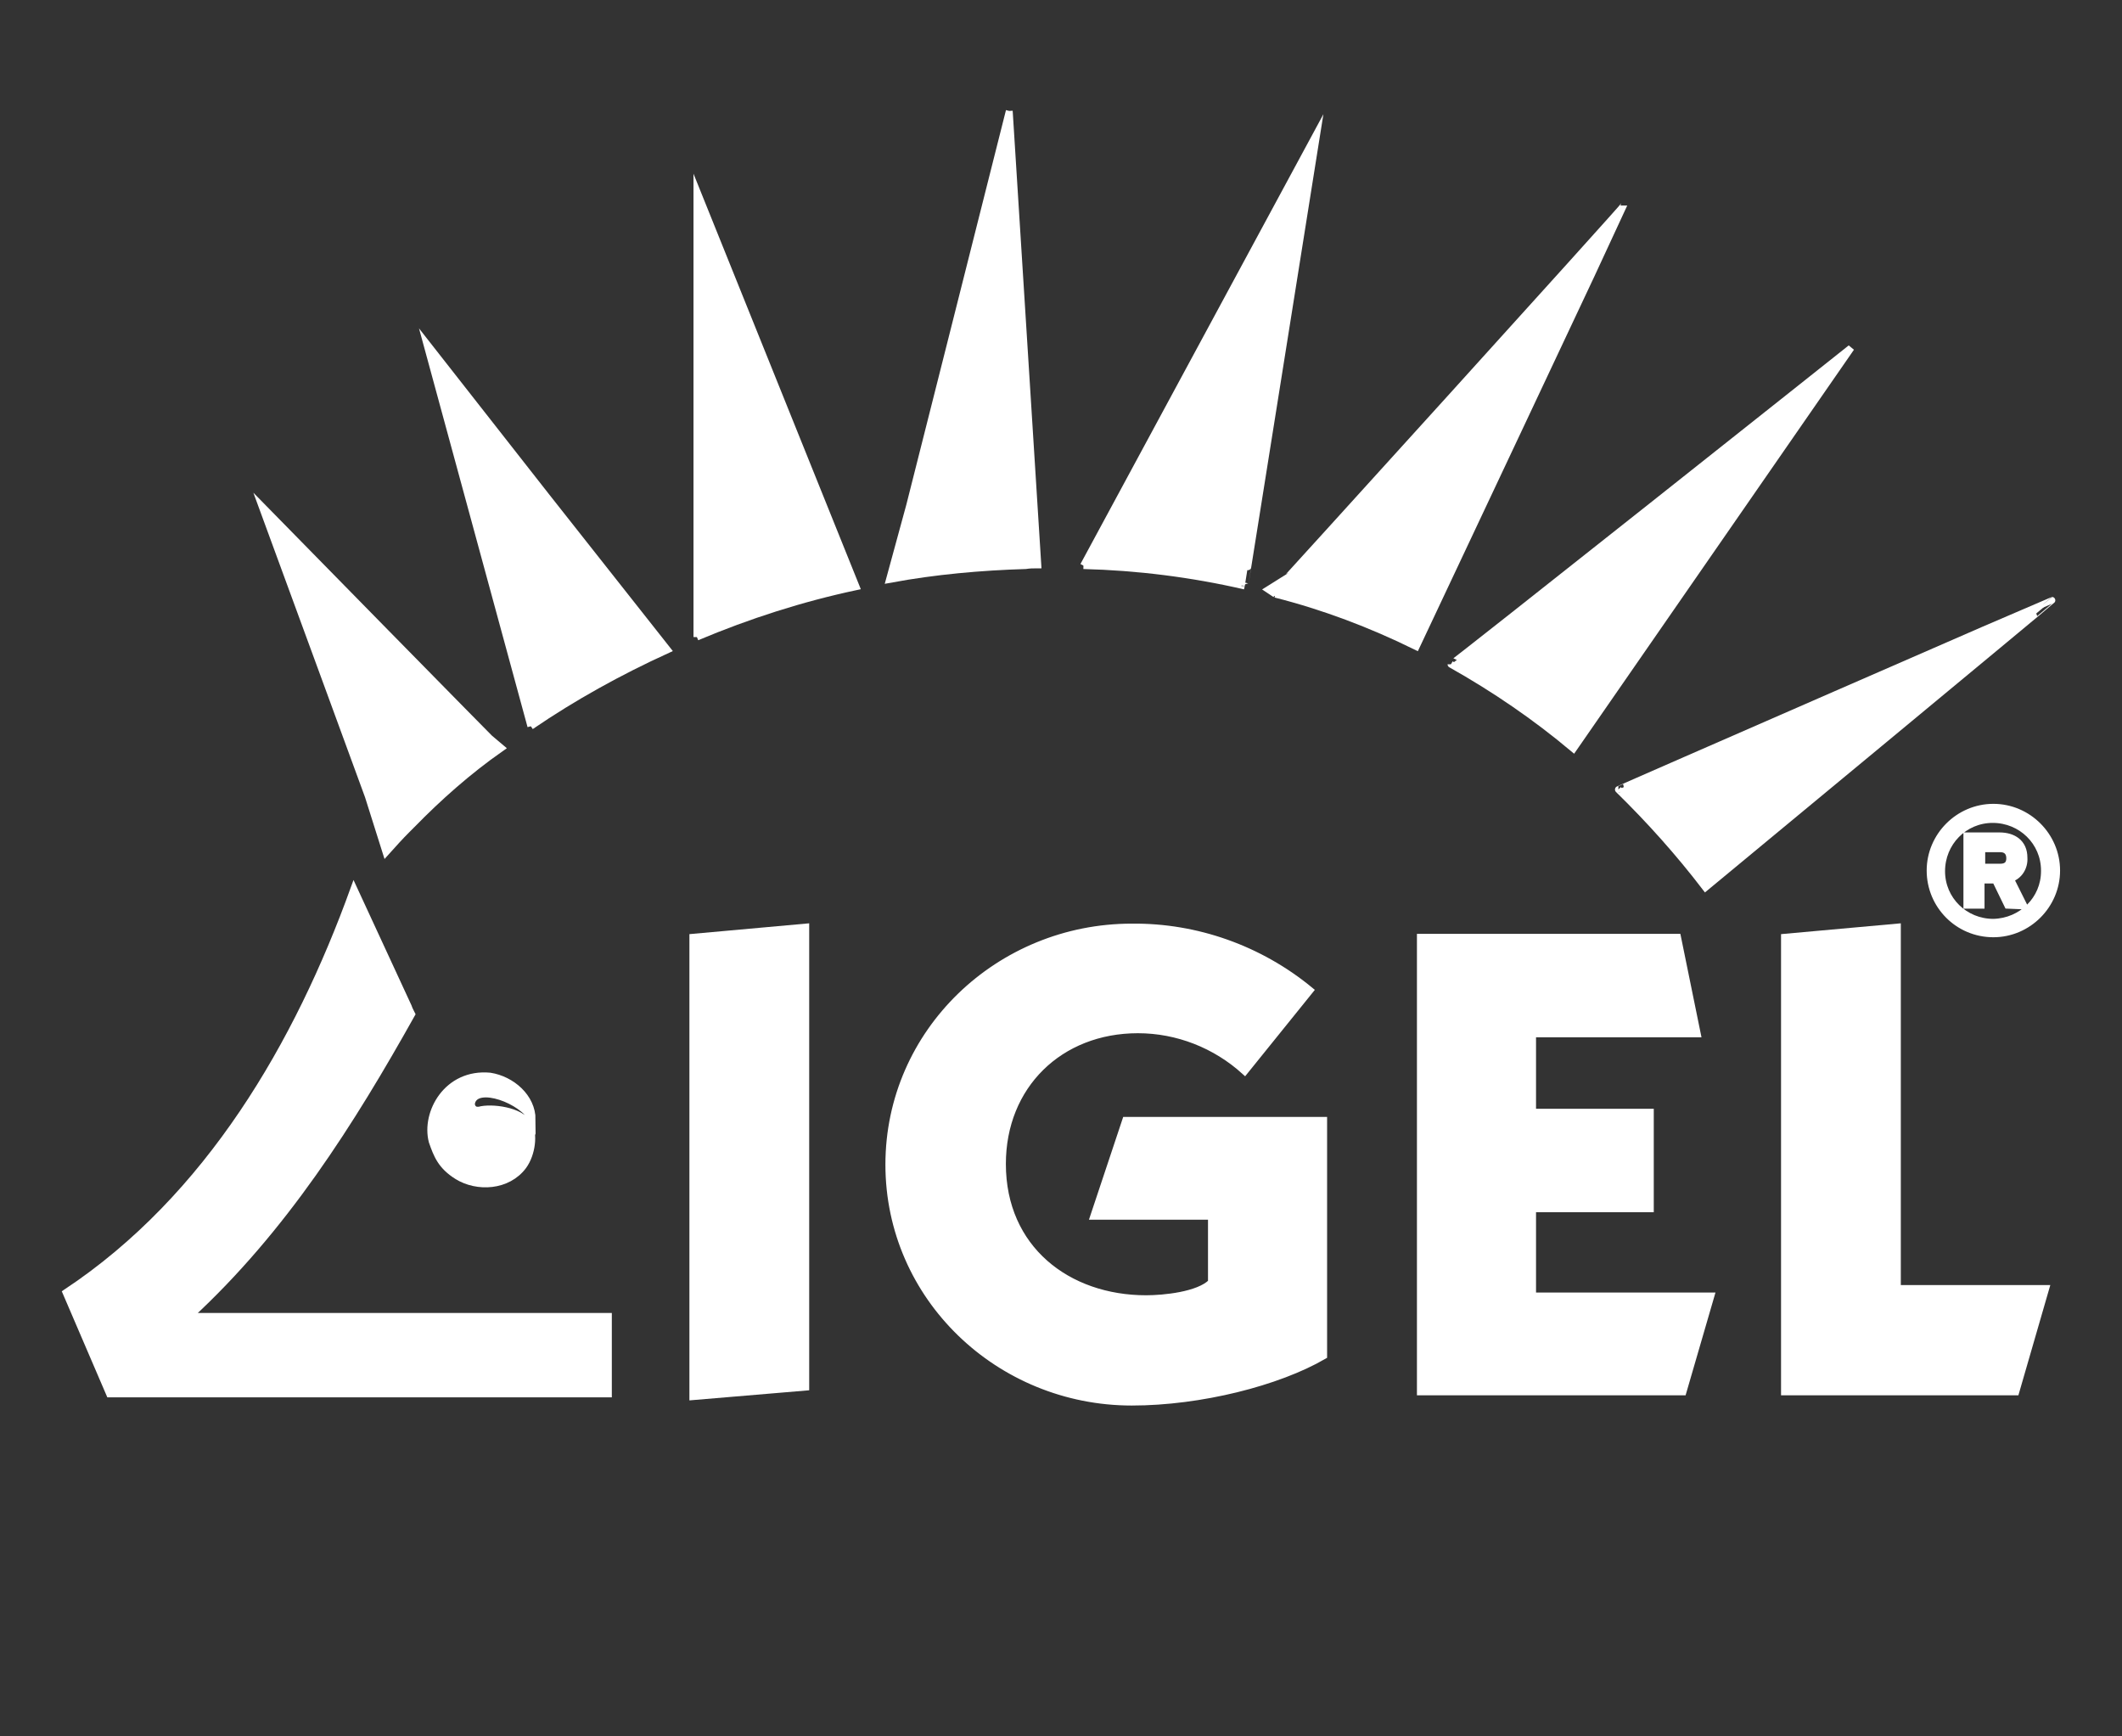
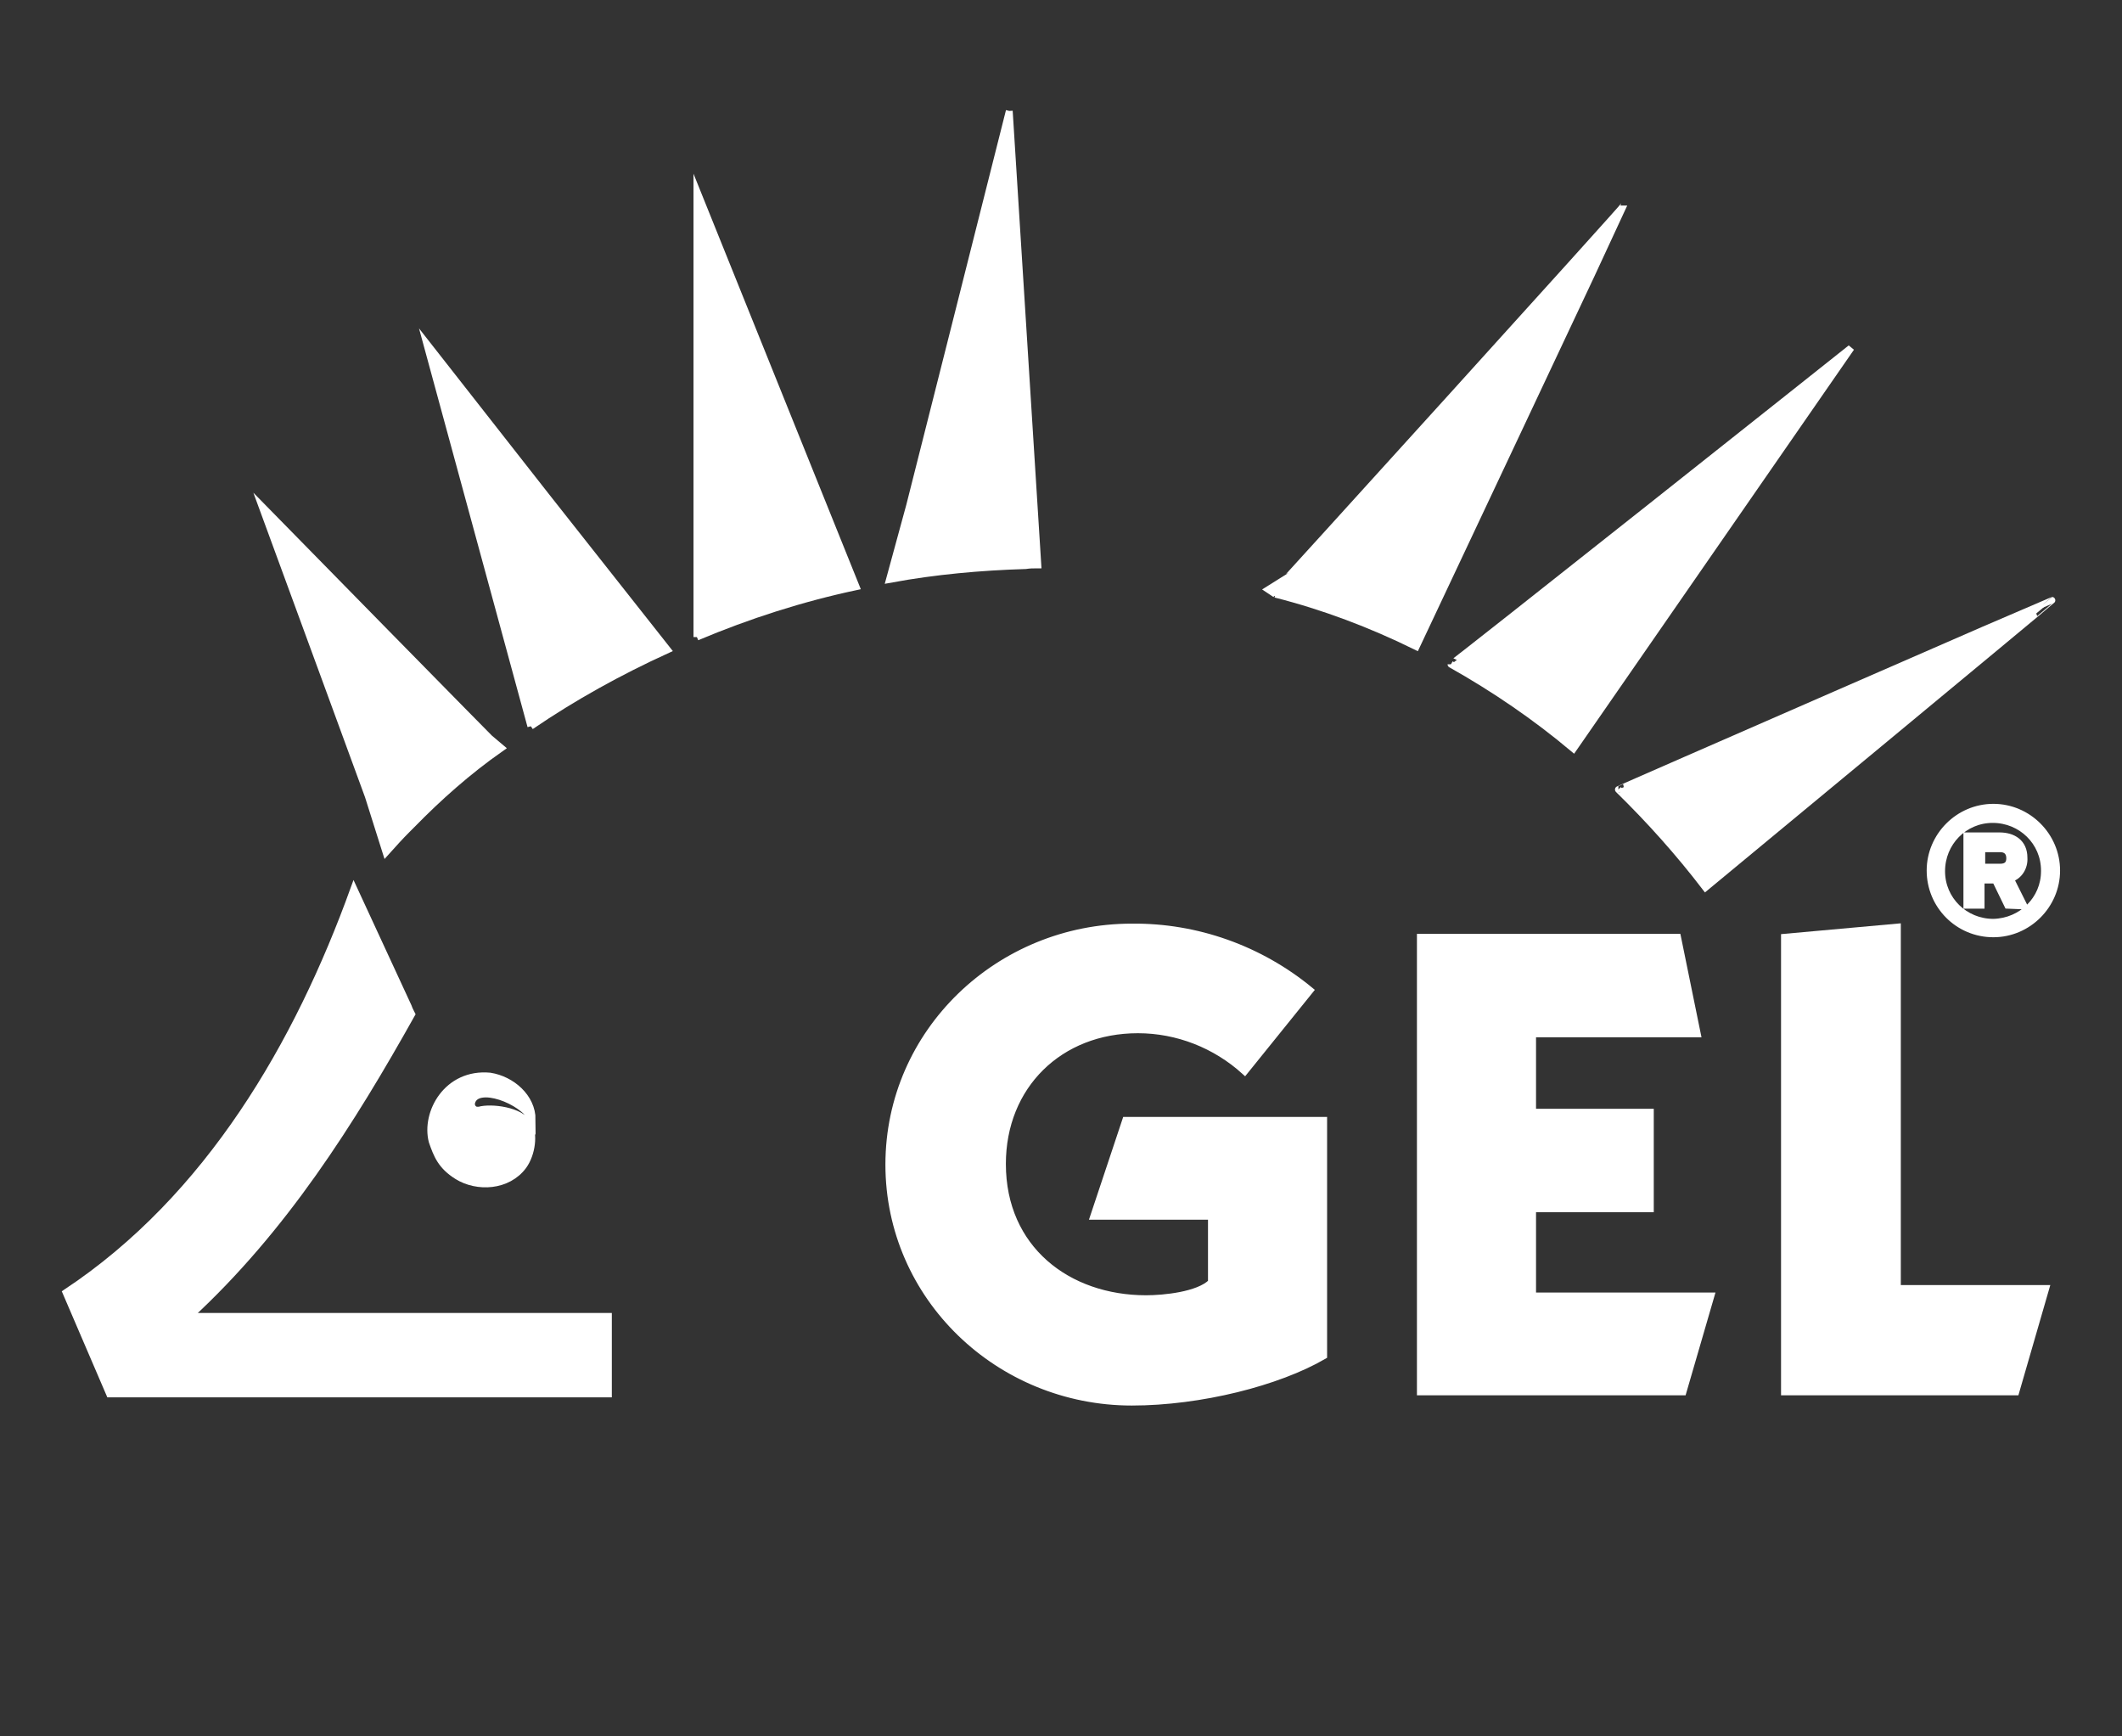
<svg xmlns="http://www.w3.org/2000/svg" version="1.2" baseProfile="tiny" height="255.1" width="311.8" id="Ebene_1" x="0px" y="0px" viewBox="0 0 311.8 255.1" xml:space="preserve">
  <rect x="0" y="0" width="311.8" height="255.1" fill="#333333" stroke="none" />
  <path fill="#FFFFFF" stroke="#FFFFFF" stroke-miterlimit="10" d="M237.8,116c-0.1,0,63.6-27.8,63.7-27.8s-50.9,42.2-50.9,42.2  C246.7,125.3,242.4,120.5,237.8,116" />
  <path fill="#FFFFFF" stroke="#FFFFFF" stroke-miterlimit="10" d="M213.2,97.6c0,0.2,58.7-46.4,58.8-46.5L231.2,110  C225.6,105.3,219.6,101.2,213.2,97.6" />
  <path fill="#FFFFFF" stroke="#FFFFFF" stroke-miterlimit="10" d="M187.4,87.3l-0.3-0.2c0.1,0,51.5-56.7,51.5-56.9  c0,0.1-30.5,64.8-30.5,64.8C201.4,91.7,194.5,89.1,187.4,87.3" />
-   <path fill="#FFFFFF" stroke="#FFFFFF" stroke-miterlimit="10" d="M159.2,83.1c0,0,34.3-63.5,34.3-63.5s-10.6,66.6-10.6,66.5  C175.1,84.3,167.1,83.3,159.2,83.1" />
  <path fill="#FFFFFF" stroke="#FFFFFF" stroke-miterlimit="10" d="M148.3,16.3l4.2,66.7c-0.6,0-1.2,0-1.8,0.1  c-6.6,0.2-13.3,0.8-19.8,2C131,84.9,148.3,16.3,148.3,16.3" />
  <path fill="#FFFFFF" stroke="#FFFFFF" stroke-miterlimit="10" d="M102.4,93.6V28.1l23.4,58.1C117.8,87.9,110,90.4,102.4,93.6" />
  <path fill="#FFFFFF" stroke="#FFFFFF" stroke-miterlimit="10" d="M78,106.7L62.7,50.5c0,0,35.2,44.9,35.3,45  C91,98.7,84.3,102.4,78,106.7" />
  <path fill="#FFFFFF" stroke="#FFFFFF" stroke-miterlimit="10" d="M60.5,121.2l-0.8,0.8c-0.9,0.9-1.8,1.9-2.7,2.9  c0-0.1-18.5-50.5-18.5-50.5s34.8,35.5,35,35.6C68.8,113.3,64.5,117.1,60.5,121.2" />
  <path fill="#FFFFFF" stroke="#FFFFFF" stroke-miterlimit="10" d="M60,147.9c0.1,0.3,0.2,0.5,0.3,0.7l0.2,0.4  c-8.9,15.9-18.8,31.6-32.7,44.4h61.6v11.4H16.1c0,0-6.4-14.9-6.4-14.9c21-13.9,34.1-36.6,42.3-59.3L60,147.9z" />
  <path fill="#FFFFFF" stroke="#FFFFFF" stroke-miterlimit="10" d="M67.2,172.8c-2.4-1.5-3-3.1-3.7-5.1c-1.1-4.2,2.2-10.2,8.5-9.6  c3.2,0.5,6.2,3.1,6.2,6.4c-1.3-2.8-8.2-5.4-8.9-2.5c-0.1,0.5,0.2,1,0.7,1.1c0.1,0,0.3,0,0.4,0c1.7-0.5,6.2,0,7.3,2.1  c0.8,1.4,0.5,4.3-0.8,6.1C74.6,174.4,70.1,174.6,67.2,172.8" />
-   <polygon fill="#FFFFFF" stroke="#FFFFFF" stroke-miterlimit="10" points="101.8,137.7 101.8,205.2 118.4,203.8 118.4,136.2 " />
  <path fill="#FFFFFF" stroke="#FFFFFF" stroke-miterlimit="10" d="M192.5,145.5c-7.4-6.1-16.7-9.4-26.2-9.3  c-19.5,0-35.7,15.4-35.7,34.9s16.2,34.9,35.7,34.9c10.1,0,21.5-2.9,28.2-6.8v-34.6h-29.1l-4.7,14.1h17.3v9.7c-1.9,1.9-7,2.4-9.6,2.4  c-11.5,0-21.1-7.3-21.1-19.8c0-11.5,8.4-19.7,19.9-19.7c5.8,0,11.4,2.2,15.7,6.1L192.5,145.5z" />
  <polygon fill="#FFFFFF" stroke="#FFFFFF" stroke-miterlimit="10" points="247.3,204.5 251.4,190.4 225.2,190.4 225.2,177.6  242.5,177.6 242.5,163.4 225.2,163.4 225.2,151.9 249.4,151.9 246.5,137.7 208.7,137.7 208.7,204.5 " />
  <polygon fill="#FFFFFF" stroke="#FFFFFF" stroke-miterlimit="10" points="296.2,204.5 300.6,189.3 278.8,189.3 278.8,136.2  262.2,137.7 262.2,204.5 " />
  <path fill="#FFFFFF" stroke="#FFFFFF" stroke-miterlimit="10" d="M292.9,137.2c5.1,0,9.3-4.2,9.3-9.3c0-5.1-4.2-9.3-9.3-9.3  c-5.1,0-9.3,4.2-9.3,9.3C283.6,133,287.7,137.2,292.9,137.2C292.9,137.2,292.9,137.2,292.9,137.2 M292.9,135.5  c-4.2,0-7.6-3.3-7.6-7.5c0-4.2,3.3-7.6,7.5-7.6s7.6,3.3,7.6,7.5c0,0,0,0.1,0,0.1C300.4,132.1,297.1,135.4,292.9,135.5  C293,135.5,293,135.5,292.9,135.5 M297.4,133.1l-2-4c1.3-0.4,2.1-1.7,2-3.1c0-2.2-1.6-3.2-3.6-3.2H289V133h2.1v-3.7h2.1l1.8,3.7  L297.4,133.1z M295.3,126.1c0,0.9-0.5,1.3-1.4,1.3h-2.7v-2.7h2.7C294.8,124.7,295.3,125.2,295.3,126.1" />
</svg>